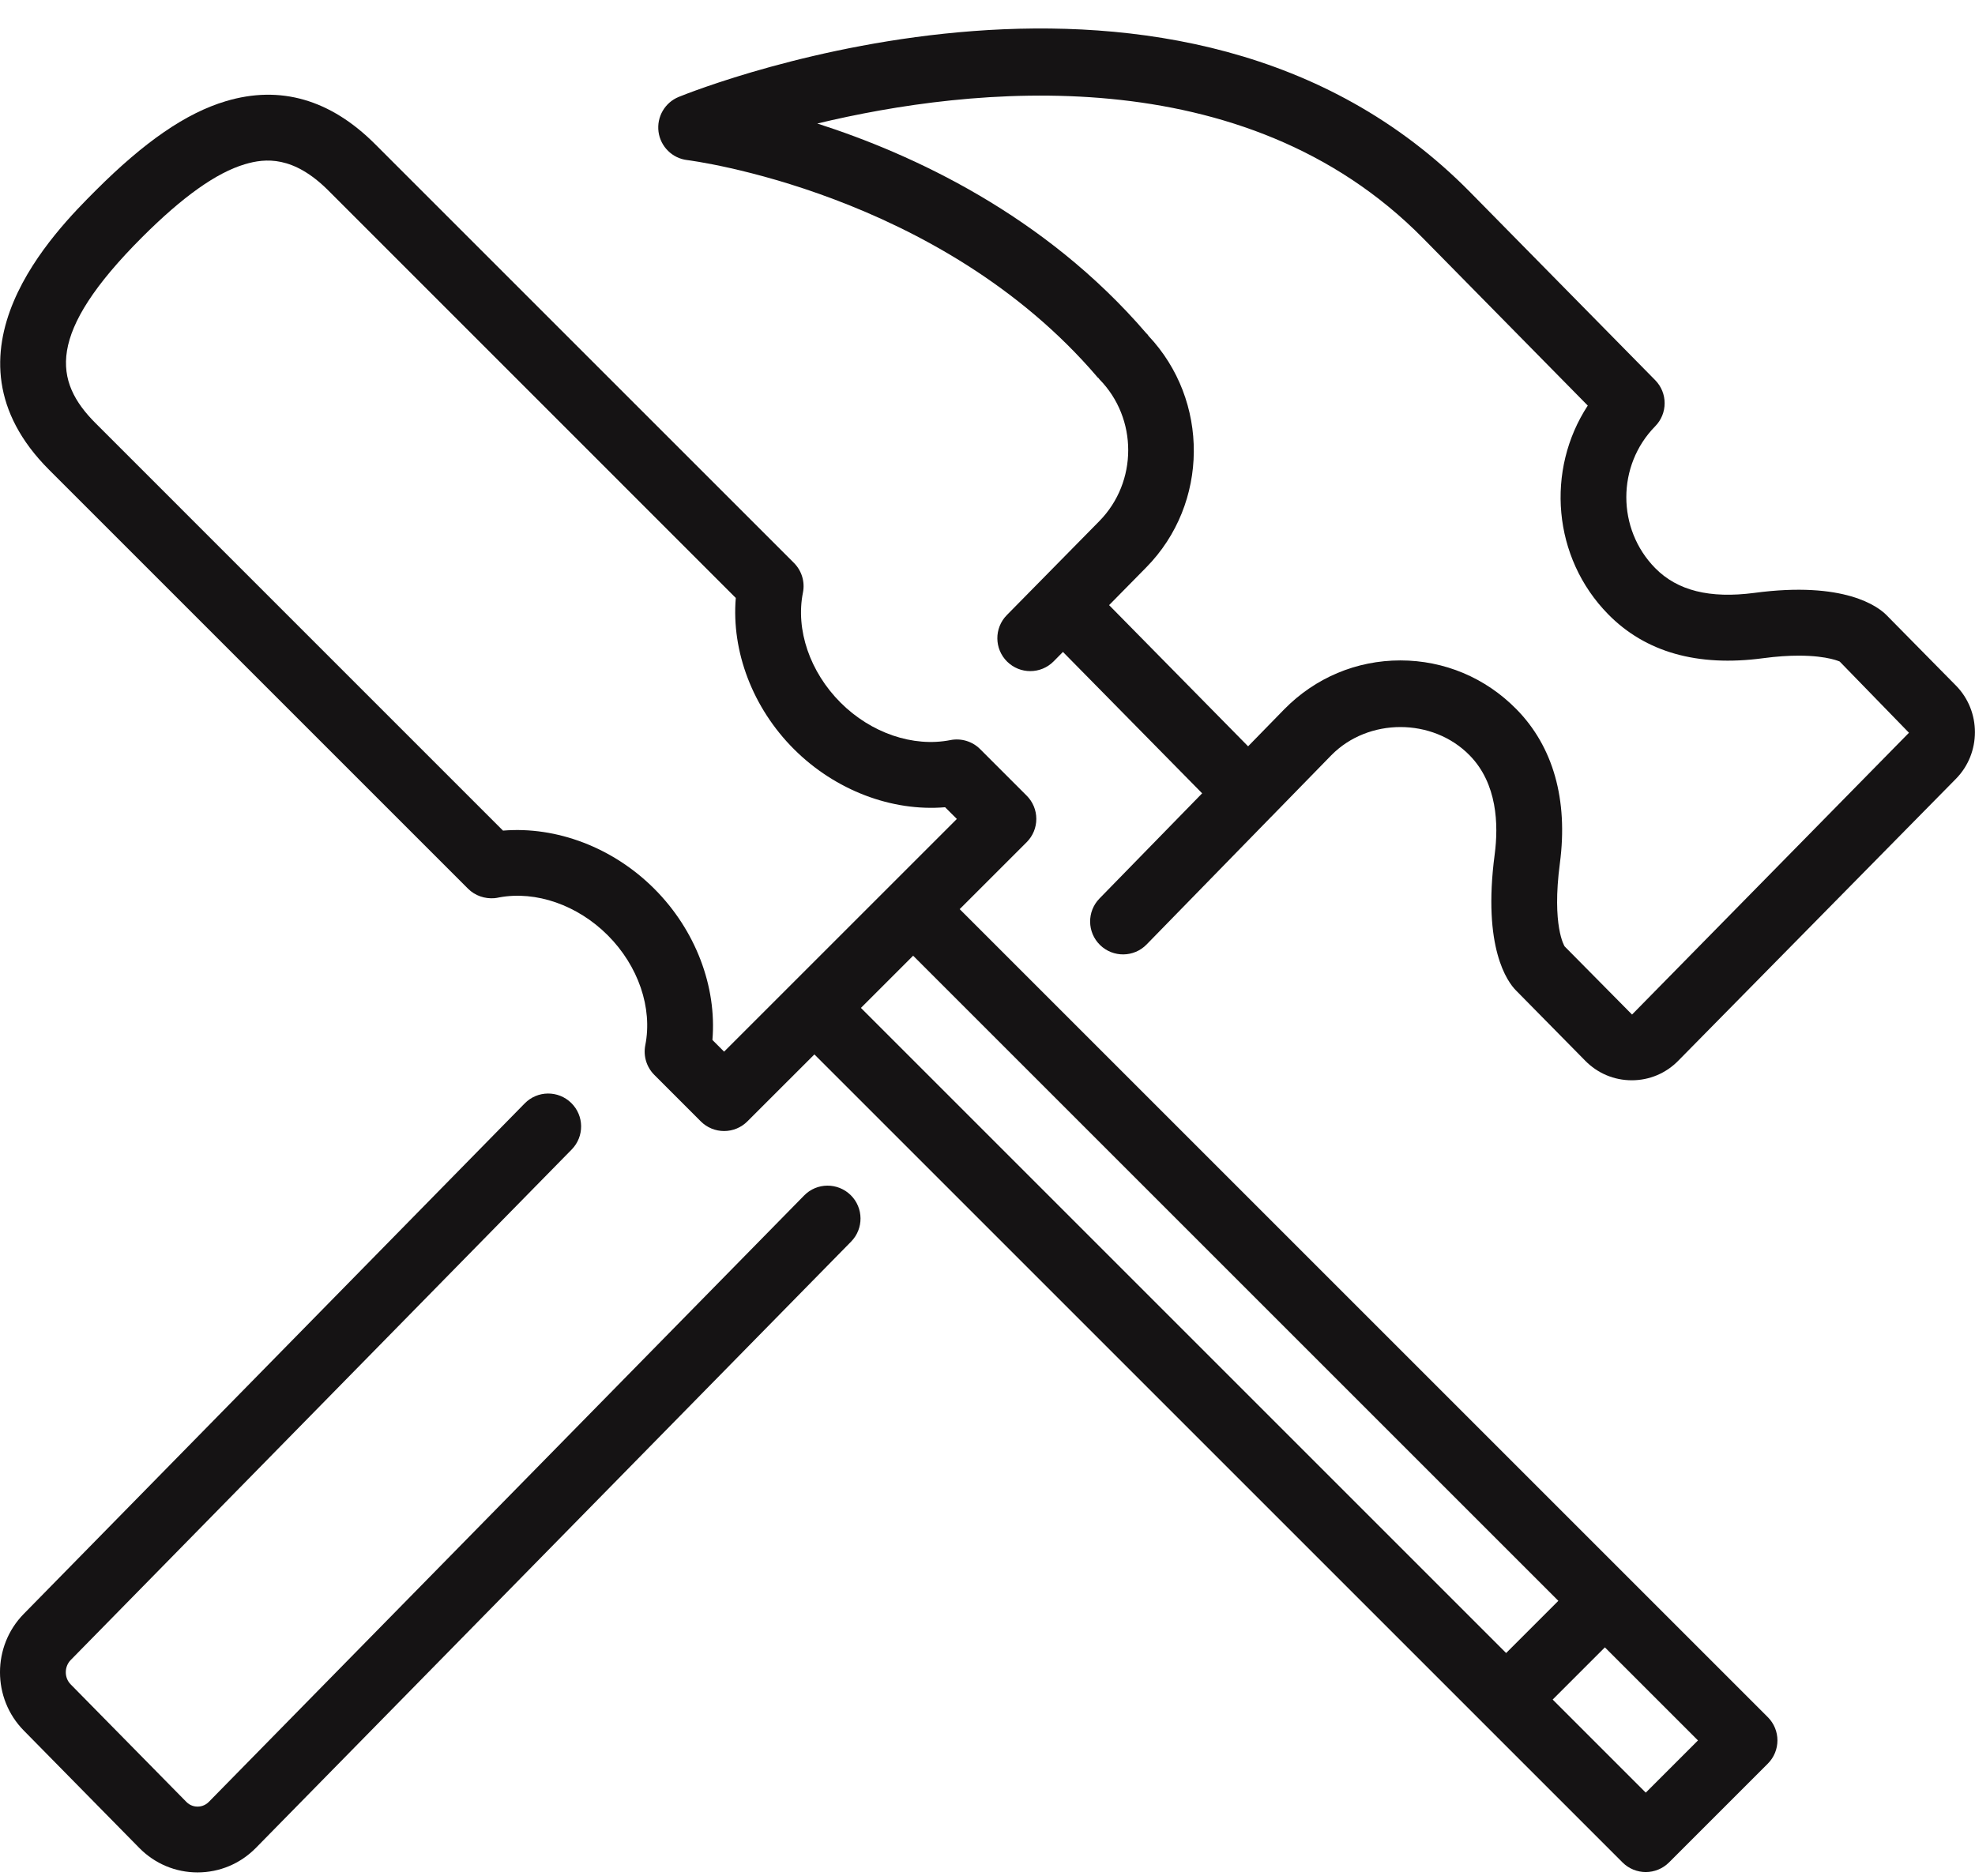
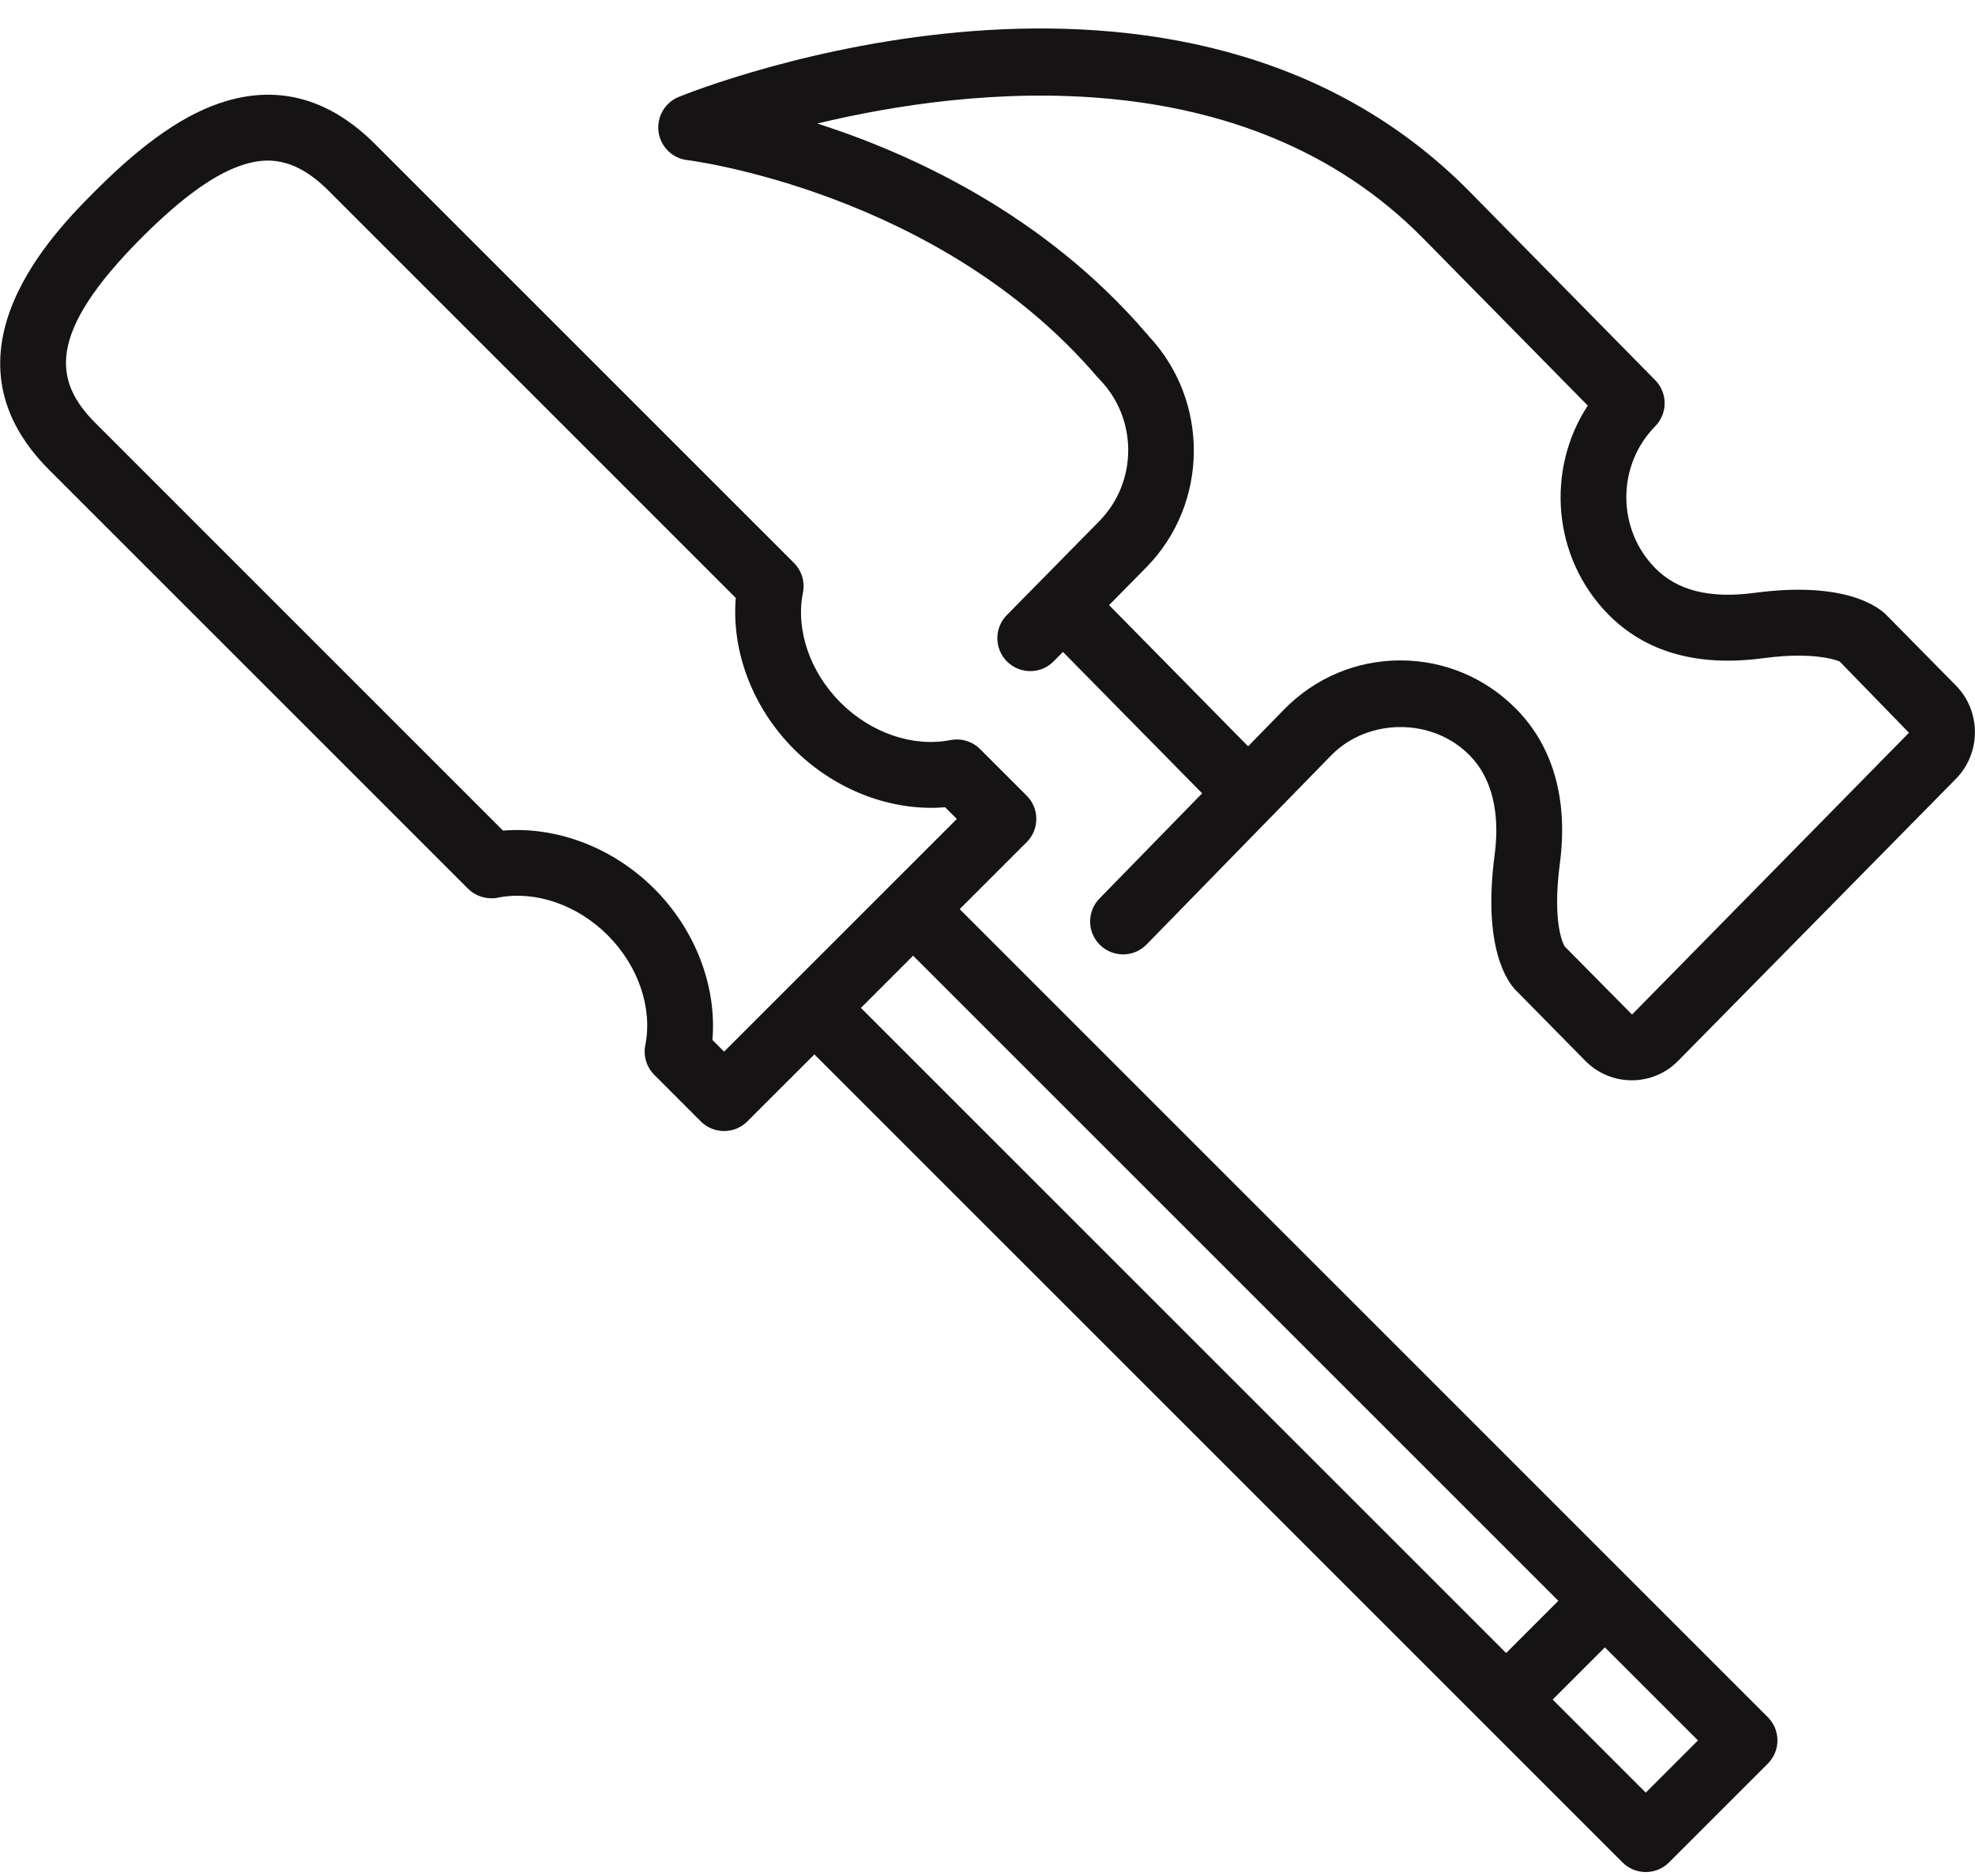
<svg xmlns="http://www.w3.org/2000/svg" width="60" height="57" viewBox="0 0 60 57" fill="none">
  <path fill-rule="evenodd" clip-rule="evenodd" d="M24.12 17.104L11.392 4.376C10.035 3.02 8.512 2.581 6.862 3.074C5.654 3.435 4.397 4.298 2.905 5.79C1.681 7.014 -2.044 10.738 1.491 14.274L14.22 27.003C14.432 27.215 14.729 27.315 15.027 27.29C15.073 27.285 15.119 27.277 15.164 27.267C16.284 27.059 17.544 27.499 18.462 28.416C19.392 29.346 19.829 30.625 19.604 31.756C19.539 32.083 19.641 32.422 19.877 32.658L21.29 34.072C21.478 34.26 21.732 34.365 21.998 34.365C22.263 34.365 22.518 34.26 22.705 34.072L24.741 32.037L49.291 56.587C49.486 56.782 49.742 56.88 49.998 56.88C50.254 56.88 50.51 56.782 50.705 56.587L53.705 53.587C54.096 53.196 54.096 52.564 53.705 52.173L29.155 27.623L31.19 25.589C31.378 25.401 31.483 25.148 31.483 24.882C31.483 24.616 31.378 24.362 31.19 24.175L29.775 22.76C29.539 22.524 29.198 22.422 28.872 22.487C27.744 22.709 26.463 22.276 25.534 21.346C24.605 20.416 24.167 19.136 24.393 18.006C24.459 17.679 24.356 17.34 24.12 17.104ZM49.998 54.467L47.17 51.639L48.756 50.053L51.584 52.881L49.998 54.467ZM47.342 48.639L45.756 50.225L26.155 30.624L27.741 29.038L47.342 48.639ZM28.712 24.527L29.069 24.883L21.998 31.953L21.643 31.598C21.78 29.974 21.13 28.257 19.877 27.004C18.624 25.75 16.909 25.102 15.281 25.237L2.906 12.861C1.633 11.588 1.386 10.138 4.32 7.205C5.551 5.975 6.57 5.25 7.436 4.991C8.061 4.803 8.915 4.728 9.978 5.791L22.353 18.168C22.217 19.792 22.866 21.509 24.12 22.762C25.374 24.015 27.096 24.663 28.712 24.527Z" fill="#151314" />
  <path fill-rule="evenodd" clip-rule="evenodd" d="M57.311 18.689C57.064 18.439 56.044 17.646 53.291 18.015C51.944 18.191 50.959 17.948 50.284 17.261C49.115 16.073 49.115 14.14 50.284 12.952C50.667 12.563 50.667 11.938 50.284 11.55L44.662 5.838C35.862 -3.106 21.24 2.694 20.621 2.944C20.198 3.116 19.946 3.552 20.006 4.005C20.067 4.457 20.426 4.811 20.879 4.864C20.955 4.873 28.546 5.834 33.349 11.47C33.357 11.48 33.369 11.483 33.378 11.492C33.387 11.501 33.389 11.513 33.398 11.522C34.567 12.71 34.567 14.644 33.398 15.833L30.586 18.69C30.199 19.084 30.204 19.716 30.598 20.104C30.793 20.295 31.046 20.391 31.299 20.391C31.558 20.391 31.816 20.291 32.012 20.092L32.292 19.808L36.521 24.104L33.402 27.3C33.016 27.696 33.024 28.328 33.42 28.714C33.815 29.099 34.448 29.093 34.834 28.696L38.619 24.817C38.619 24.817 38.622 24.816 38.624 24.814C38.626 24.813 38.626 24.81 38.628 24.809L40.447 22.945C41.569 21.806 43.521 21.805 44.643 22.946C45.491 23.806 45.527 25.06 45.408 25.962C45.032 28.805 45.804 29.837 46.048 30.086L48.155 32.225C48.532 32.611 49.035 32.823 49.572 32.823C50.109 32.823 50.612 32.611 50.987 32.227L59.422 23.662C60.19 22.881 60.189 21.61 59.422 20.831L57.311 18.689ZM49.581 30.826L47.533 28.755C47.529 28.749 47.137 28.135 47.389 26.227C47.643 24.301 47.186 22.682 46.066 21.546C45.126 20.591 43.875 20.066 42.543 20.066C41.211 20.066 39.96 20.591 39.017 21.549L37.917 22.676L33.694 18.386L34.824 17.238C36.731 15.3 36.746 12.167 34.886 10.2C34.88 10.192 34.879 10.183 34.873 10.176C34.86 10.16 34.845 10.147 34.831 10.132C34.829 10.13 34.827 10.126 34.824 10.124L34.821 10.122C31.734 6.53 27.718 4.679 24.829 3.753C29.478 2.637 37.789 1.708 43.236 7.243L48.236 12.323C46.957 14.276 47.164 16.945 48.858 18.666C49.988 19.816 51.571 20.264 53.554 20C53.985 19.942 54.346 19.921 54.646 19.921C55.556 19.921 55.914 20.115 55.889 20.099L57.994 22.264L49.581 30.826Z" fill="#151314" />
-   <path fill-rule="evenodd" clip-rule="evenodd" d="M6.001 56.891C6.67 56.891 7.297 56.628 7.771 56.149L25.856 37.725C26.243 37.331 26.237 36.698 25.843 36.311C25.448 35.925 24.815 35.928 24.428 36.325L6.345 54.747C6.221 54.873 6.077 54.892 6.002 54.892C5.927 54.892 5.784 54.873 5.661 54.748L2.146 51.176C1.949 50.977 1.95 50.639 2.148 50.438L17.368 34.926C17.755 34.531 17.749 33.899 17.354 33.512C16.96 33.126 16.327 33.13 15.94 33.526L0.722 49.036C-0.241 50.015 -0.241 51.604 0.722 52.58L4.236 56.152C4.706 56.627 5.333 56.891 6.001 56.891Z" fill="#151314" />
</svg>